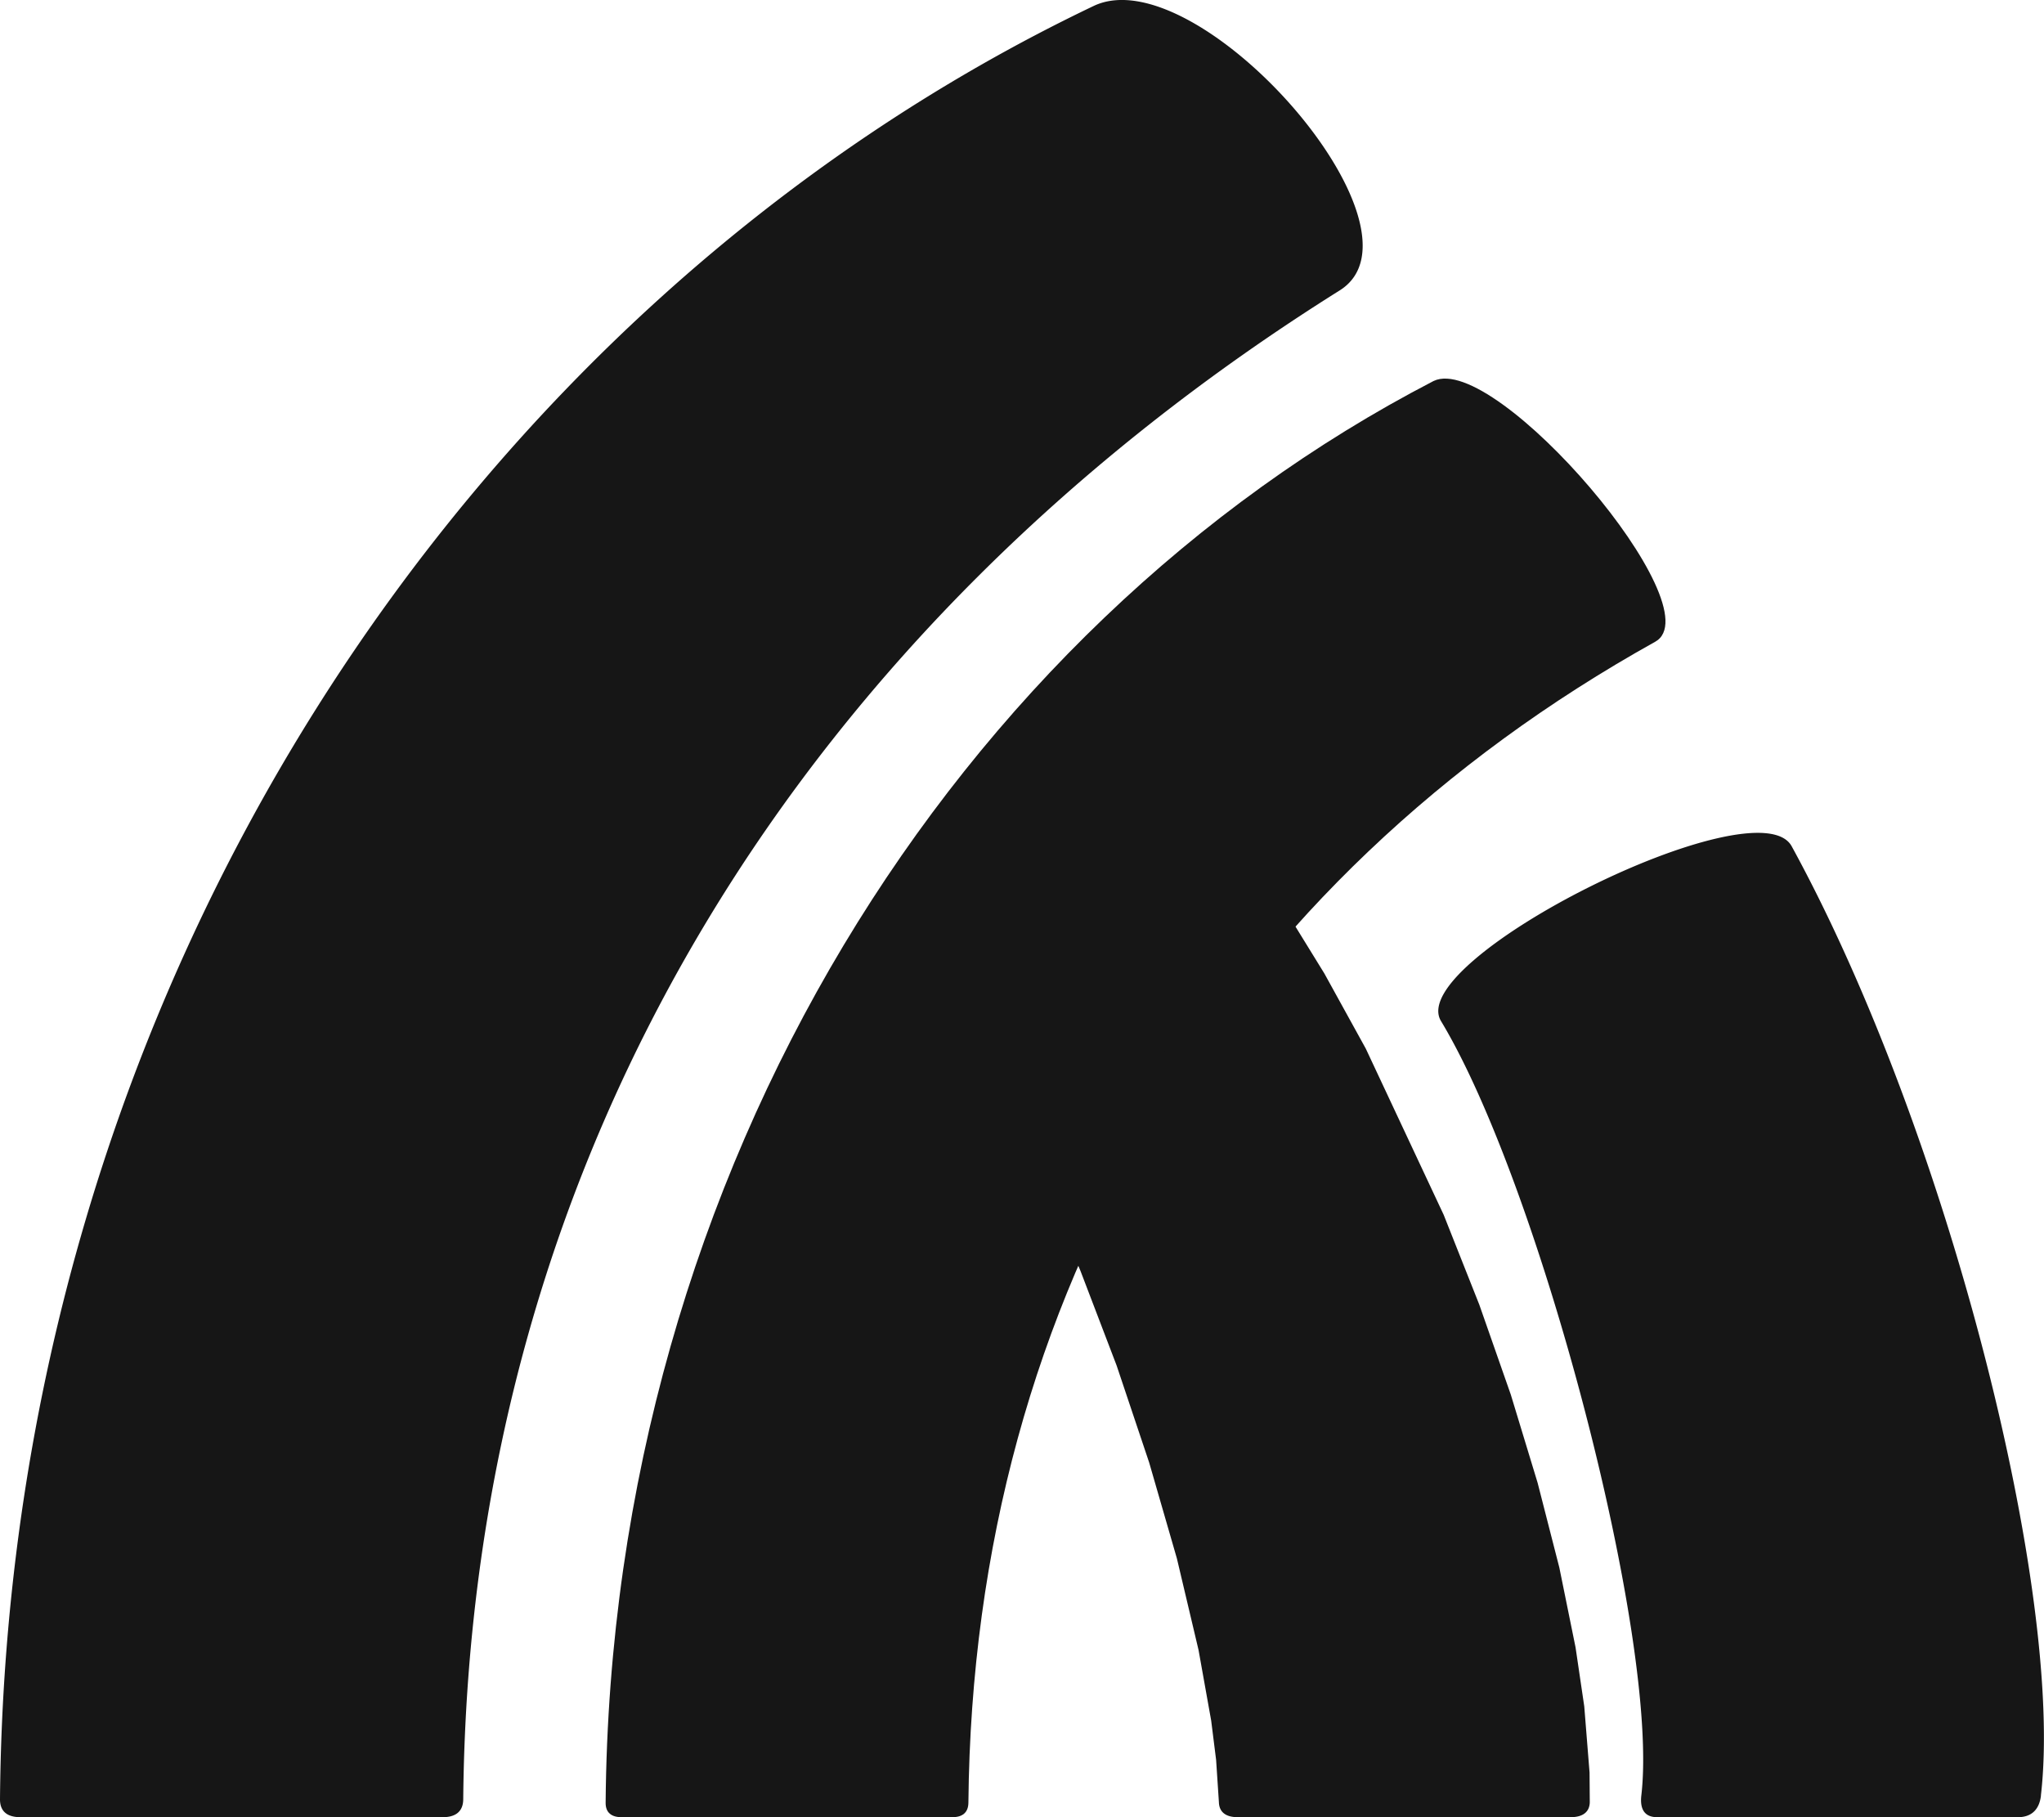
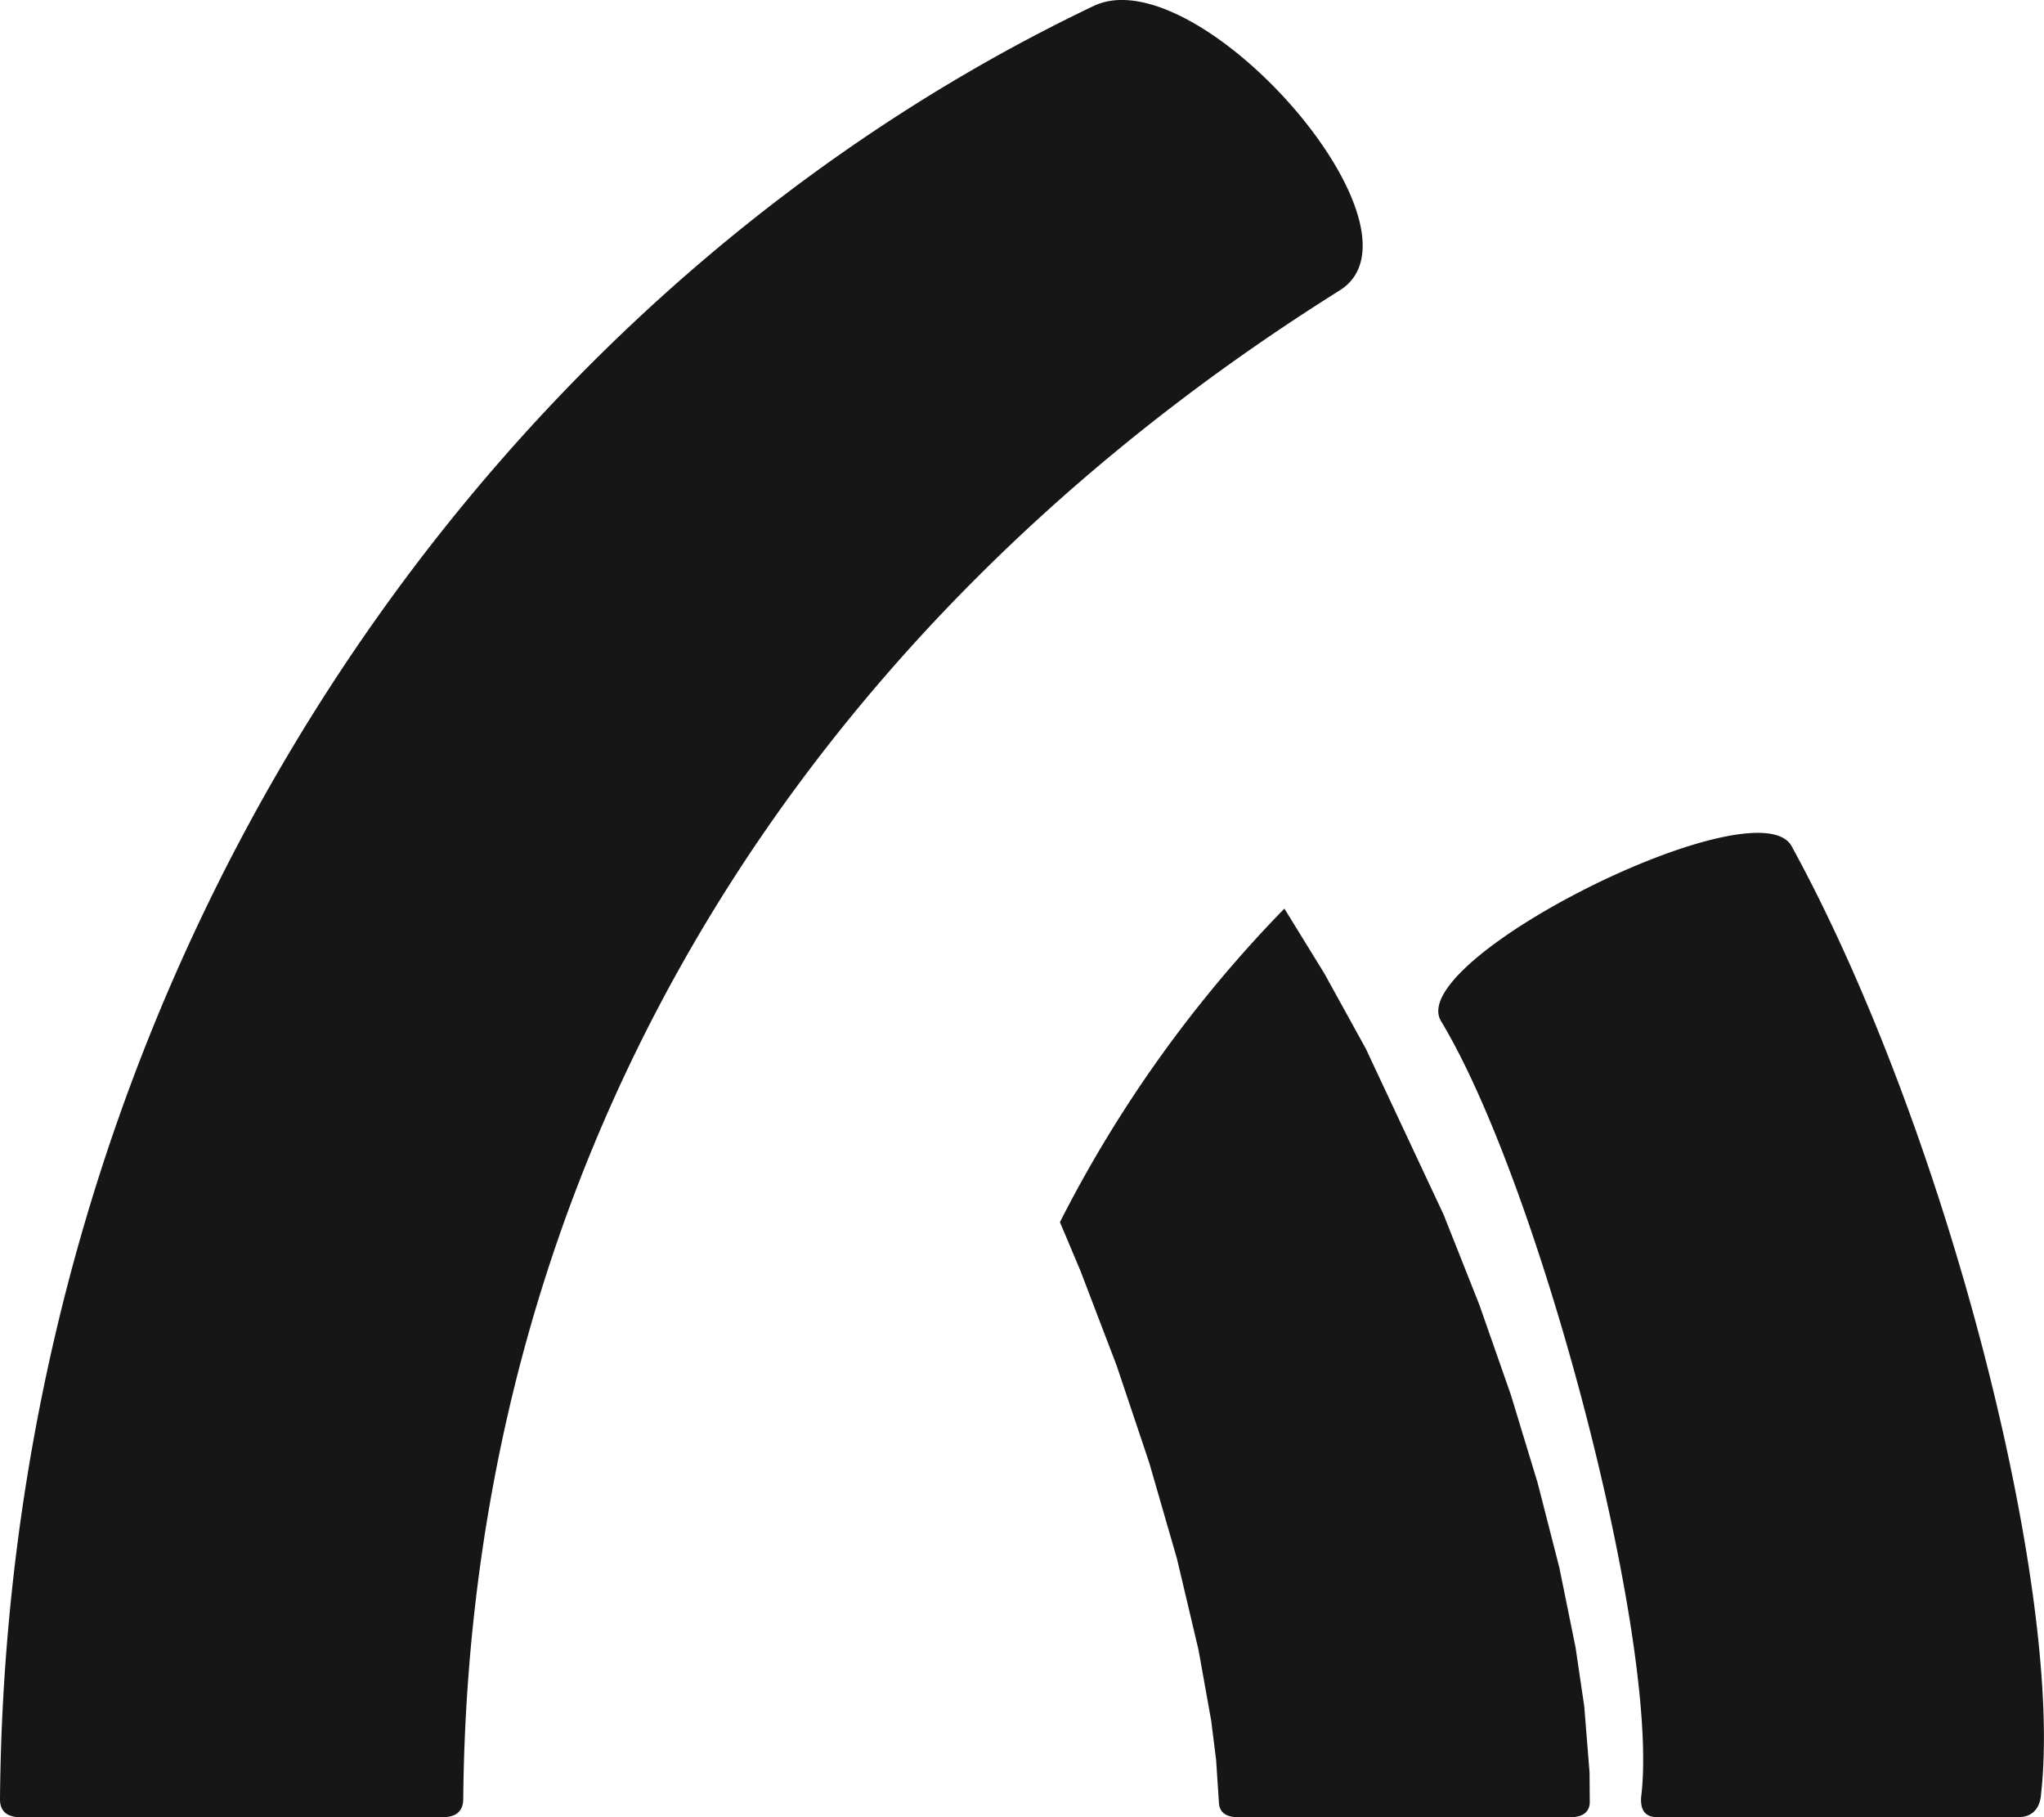
<svg xmlns="http://www.w3.org/2000/svg" width="27" height="24" fill="none">
-   <path fill="#161616" d="M12.792 23.81c.062-6.772 3.44-12.2 9.072-15.334.793-.441-2.108-3.833-2.925-3.445l-.01.005C12.667 8.283 8.07 15.399 8 23.81c-.001.132.08.19.21.19h4.37c.13 0 .21-.058.212-.19Z" />
  <path fill="#161616" d="M26.96 23.713c-.02.18-.12.287-.304.287H21.89c-.172 0-.229-.113-.209-.287.24-2.044-1.337-8.058-2.646-10.227-.491-.814 4.176-3.142 4.632-2.309 2.067 3.777 3.602 9.88 3.292 12.536ZM.269 24h5.58c.166 0 .269-.072.27-.237.081-8.657 4.6-15.554 11.577-19.927 1.294-.811-1.876-4.412-3.25-3.757C6.203 4.014.09 13.046 0 23.763c-.001.165.101.237.269.237Zm16.697-12 .528.857.547.992 1.029 2.195.471 1.188.416 1.188.354 1.164.287 1.12.214 1.053.115.779.07.874.003.393c-.003.127-.09.197-.254.197H16.35c-.162 0-.245-.07-.249-.197l-.037-.56-.065-.518-.167-.933-.286-1.209-.366-1.266-.43-1.282-.478-1.251-.271-.643A16.855 16.855 0 0 1 16.966 12Z" />
</svg>